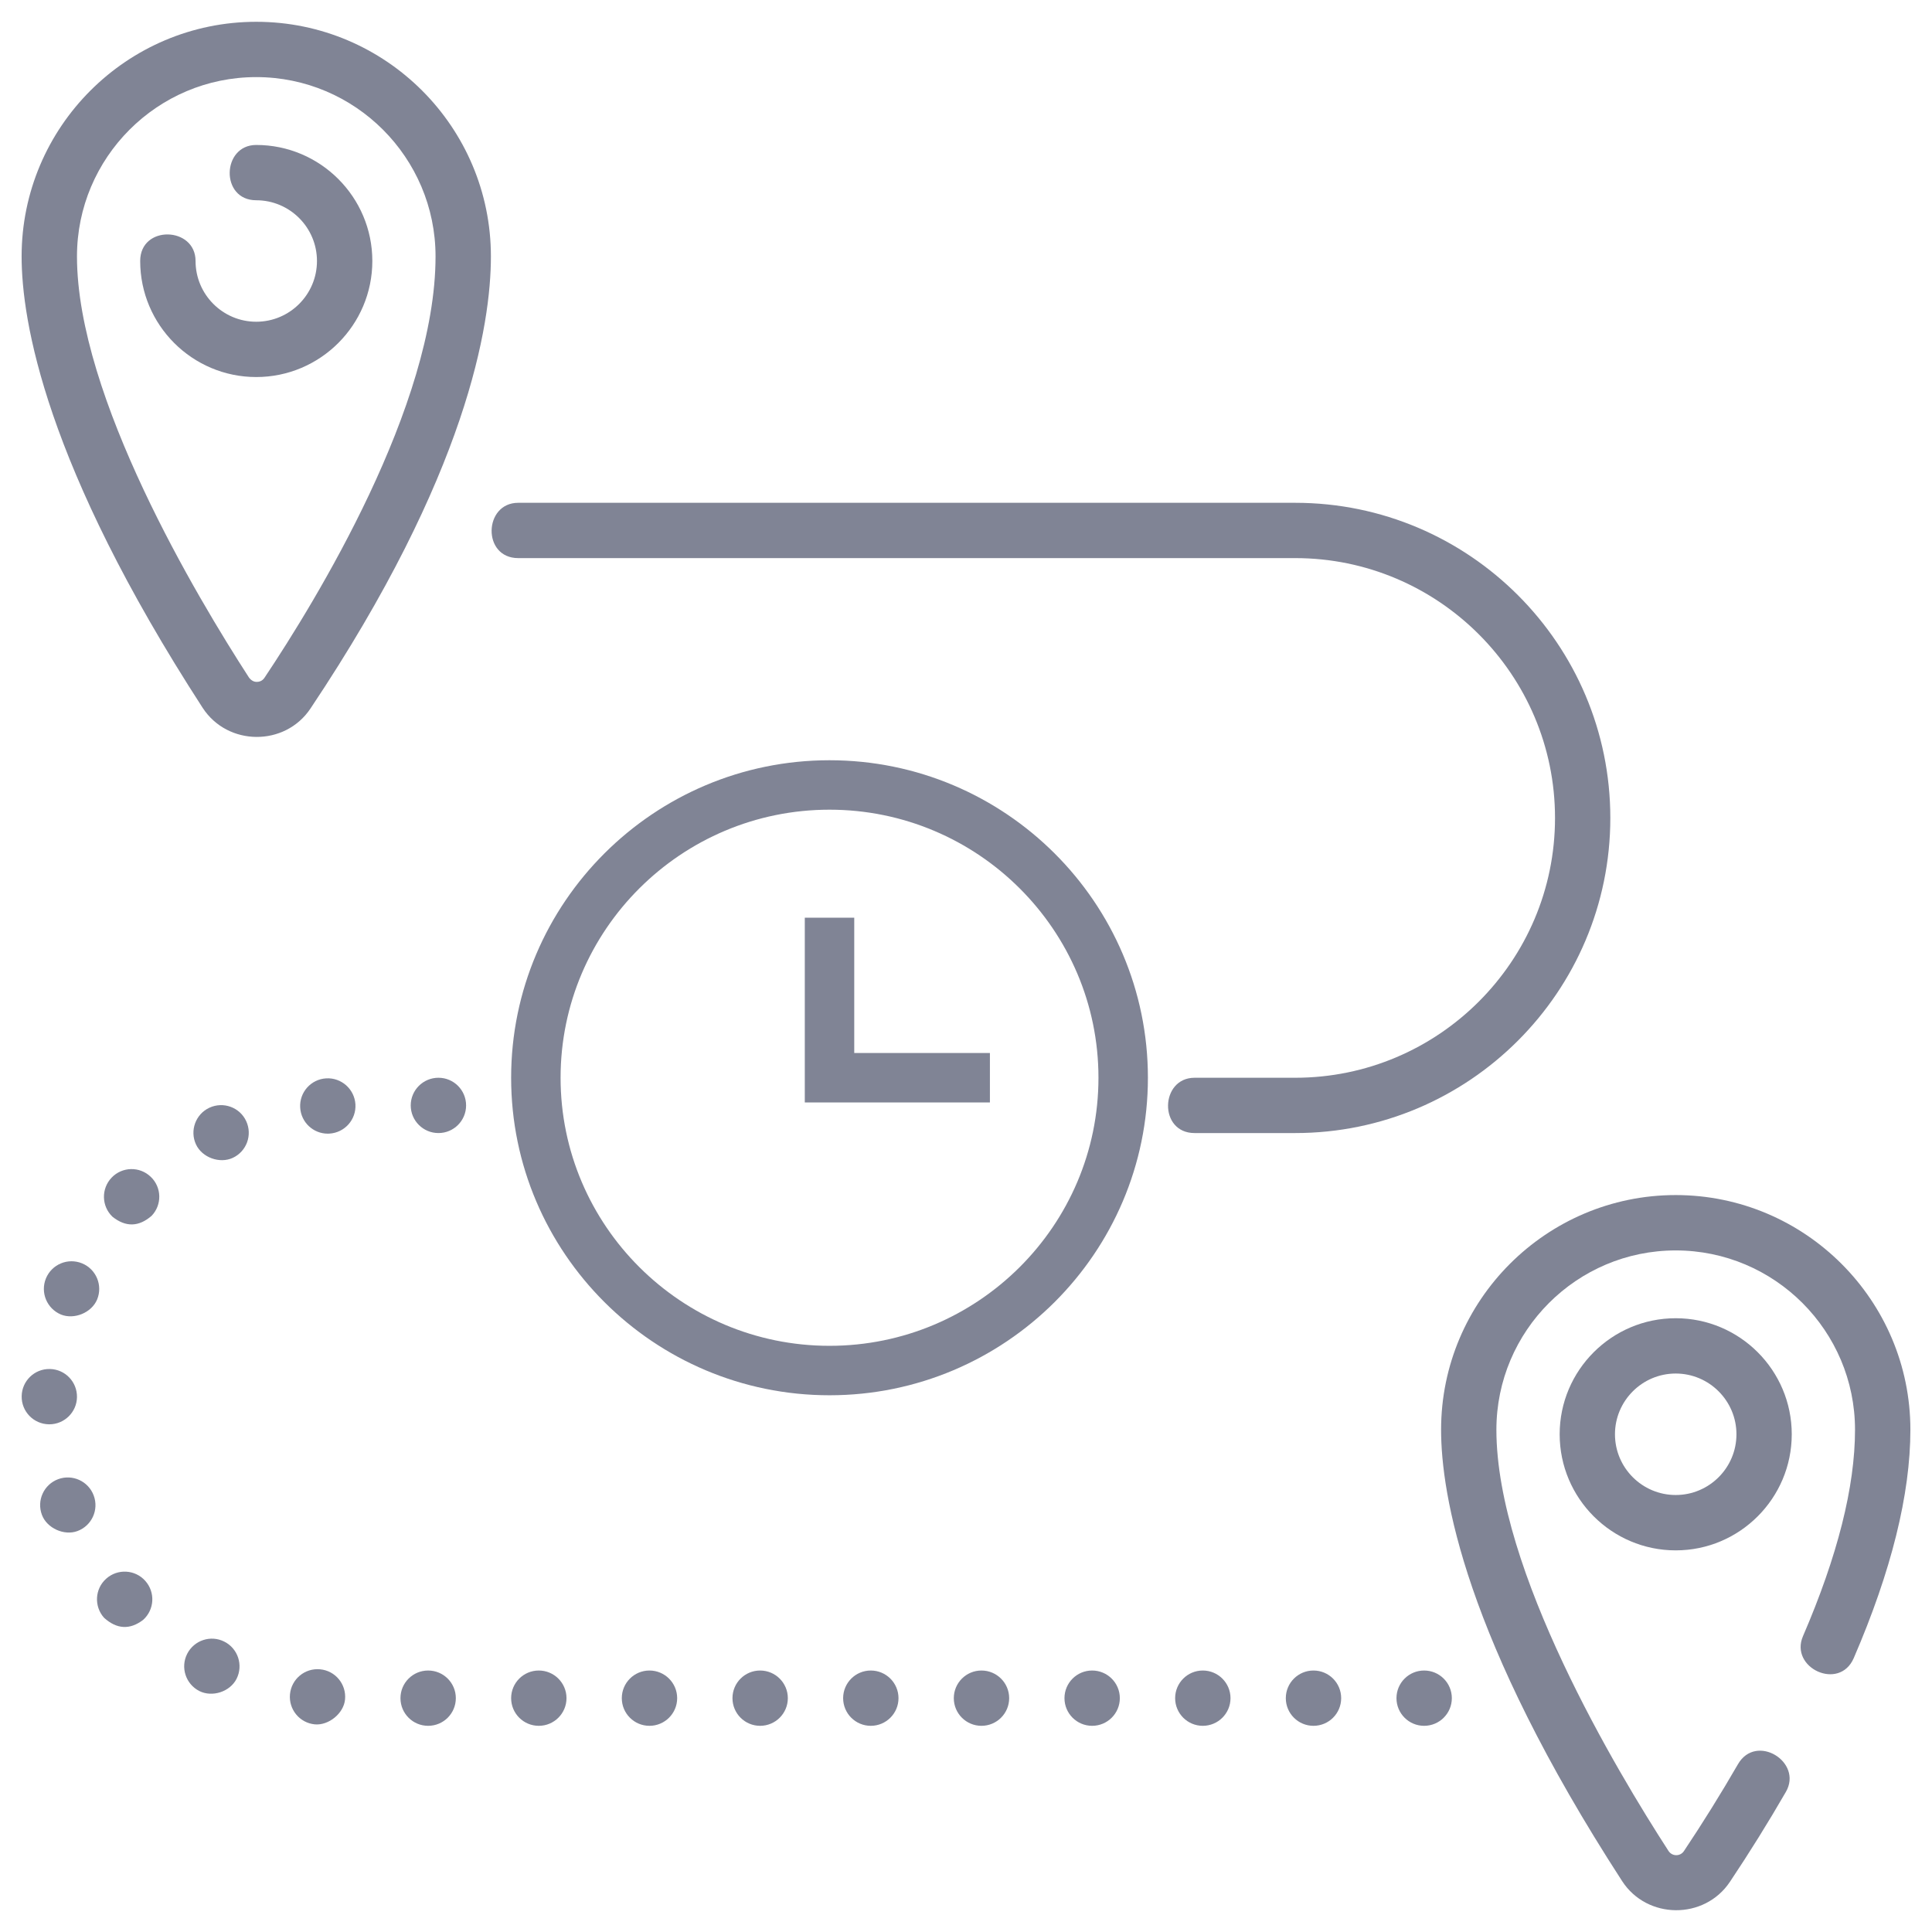
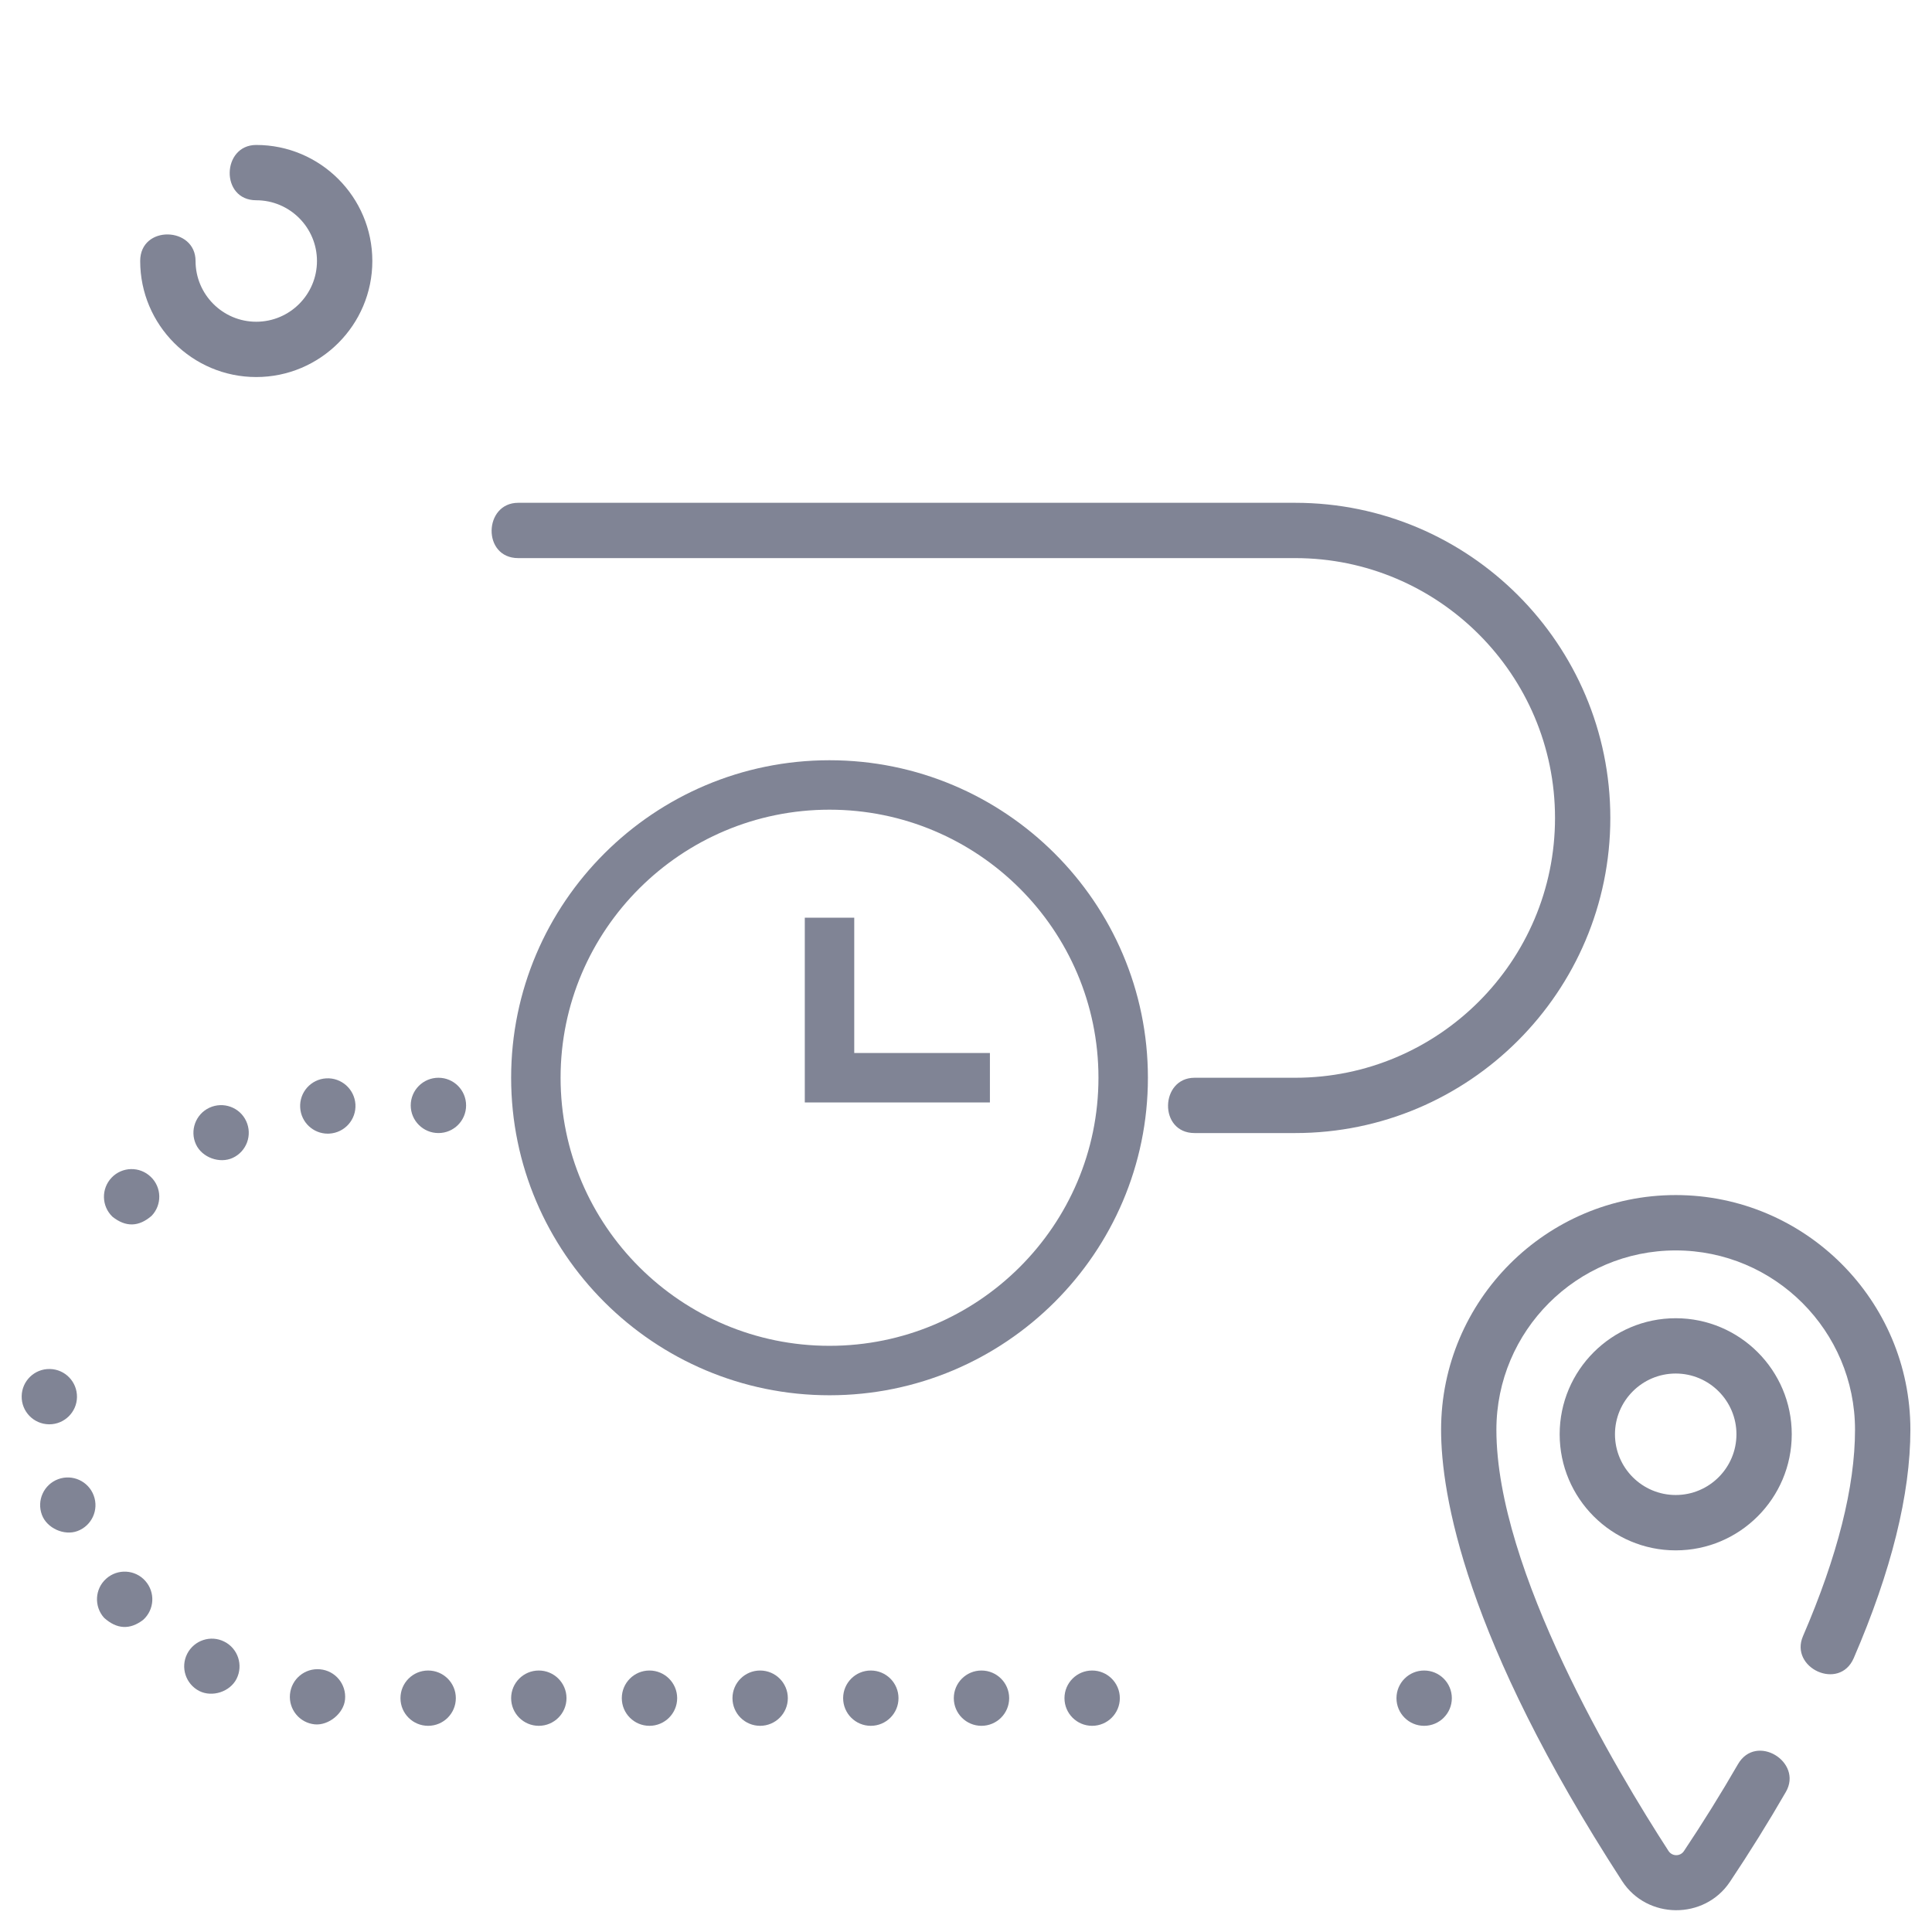
<svg xmlns="http://www.w3.org/2000/svg" width="32" height="32" viewBox="0 0 32 32" fill="none">
-   <path d="M5.142 11.736C7.743 7.845 8.131 5.374 8.131 4.247C8.131 2.104 6.388 0.361 4.245 0.361C2.102 0.361 0.358 2.104 0.358 4.247C0.358 5.311 0.748 7.697 3.356 11.723C3.77 12.361 4.72 12.368 5.142 11.736ZM4.254 11.294C4.205 11.295 4.162 11.271 4.125 11.224C3.268 9.901 1.275 6.573 1.275 4.247C1.275 2.61 2.607 1.277 4.244 1.277C5.882 1.277 7.214 2.61 7.214 4.247C7.214 6.719 5.232 9.952 4.38 11.227C4.341 11.285 4.285 11.294 4.254 11.294Z" fill="#808495" />
  <path d="M4.244 2.401C3.671 2.401 3.645 3.317 4.244 3.317C4.799 3.317 5.25 3.768 5.25 4.323C5.25 4.878 4.799 5.329 4.244 5.329C3.69 5.329 3.239 4.878 3.239 4.323C3.239 3.75 2.322 3.723 2.322 4.323C2.322 5.383 3.184 6.245 4.244 6.245C5.304 6.245 6.167 5.383 6.167 4.323C6.167 3.263 5.304 2.401 4.244 2.401Z" fill="#808495" />
  <path d="M27.755 19.794C25.612 19.794 23.869 21.538 23.869 23.681C23.869 24.744 24.258 27.13 26.867 31.156C27.28 31.794 28.23 31.802 28.653 31.169C28.976 30.686 29.288 30.185 29.58 29.679C29.866 29.183 29.086 28.701 28.786 29.221C28.504 29.709 28.203 30.193 27.891 30.66C27.83 30.751 27.696 30.75 27.636 30.658C26.779 29.335 24.785 26.007 24.785 23.681C24.785 22.043 26.117 20.711 27.755 20.711C29.393 20.711 30.725 22.043 30.725 23.681C30.725 24.625 30.435 25.775 29.863 27.1C29.636 27.626 30.466 28.014 30.704 27.463C31.326 26.023 31.642 24.75 31.642 23.681C31.642 21.538 29.898 19.794 27.755 19.794Z" fill="#808495" />
  <path d="M25.833 23.756C25.833 24.816 26.695 25.679 27.755 25.679C28.815 25.679 29.677 24.816 29.677 23.756C29.677 22.696 28.815 21.834 27.755 21.834C26.695 21.834 25.833 22.696 25.833 23.756ZM28.761 23.756C28.761 24.311 28.31 24.762 27.755 24.762C27.2 24.762 26.749 24.311 26.749 23.756C26.749 23.202 27.2 22.75 27.755 22.75C28.31 22.75 28.761 23.202 28.761 23.756Z" fill="#808495" />
  <path d="M3.716 27.191C3.491 27.076 3.215 27.167 3.1 27.393C2.986 27.618 3.076 27.894 3.302 28.009C3.515 28.116 3.809 28.022 3.918 27.807C4.032 27.581 3.942 27.305 3.716 27.191Z" fill="#808495" />
  <path d="M23.588 28.585C23.841 28.585 24.047 28.38 24.047 28.127C24.047 27.874 23.841 27.669 23.588 27.669C23.335 27.669 23.13 27.874 23.13 28.127C23.13 28.38 23.335 28.585 23.588 28.585Z" fill="#808495" />
  <path d="M5.302 27.649C5.05 27.625 4.827 27.81 4.803 28.062C4.779 28.314 4.964 28.538 5.216 28.561C5.445 28.581 5.694 28.378 5.715 28.148C5.739 27.896 5.554 27.672 5.302 27.649Z" fill="#808495" />
  <path d="M1.759 26.148C1.57 26.316 1.555 26.606 1.723 26.795C1.934 26.986 2.15 26.998 2.37 26.831C2.559 26.662 2.575 26.373 2.406 26.184C2.238 25.995 1.948 25.979 1.759 26.148Z" fill="#808495" />
-   <path d="M1.01 21.773C1.229 21.861 1.517 21.744 1.609 21.523C1.705 21.289 1.593 21.021 1.359 20.925C1.125 20.829 0.858 20.94 0.761 21.174C0.665 21.408 0.776 21.675 1.01 21.773Z" fill="#808495" />
  <path d="M0.817 23.591C1.066 23.591 1.271 23.391 1.275 23.141C1.279 22.888 1.078 22.679 0.825 22.675C0.572 22.67 0.363 22.872 0.359 23.125C0.354 23.378 0.556 23.587 0.81 23.591H0.817Z" fill="#808495" />
  <path d="M1.849 19.505C1.674 19.688 1.68 19.978 1.863 20.153C2.081 20.327 2.297 20.323 2.51 20.139C2.686 19.957 2.68 19.666 2.497 19.492C2.314 19.316 2.024 19.322 1.849 19.505Z" fill="#808495" />
  <path d="M0.963 24.5C0.726 24.588 0.605 24.852 0.694 25.09C0.776 25.312 1.063 25.441 1.283 25.359C1.52 25.271 1.641 25.007 1.552 24.77C1.464 24.533 1.2 24.412 0.963 24.5Z" fill="#808495" />
  <path d="M5.402 17.861C5.149 17.876 4.957 18.093 4.972 18.345C4.986 18.589 5.188 18.777 5.429 18.777C5.438 18.777 5.447 18.776 5.456 18.776C5.709 18.761 5.902 18.544 5.887 18.291C5.871 18.039 5.654 17.846 5.402 17.861Z" fill="#808495" />
  <path d="M3.469 18.347C3.24 18.453 3.14 18.726 3.246 18.955C3.347 19.173 3.639 19.278 3.855 19.178C4.085 19.071 4.184 18.799 4.078 18.57C3.972 18.34 3.699 18.241 3.469 18.347Z" fill="#808495" />
  <path d="M7.091 28.585C7.345 28.585 7.55 28.38 7.55 28.127C7.55 27.874 7.345 27.669 7.091 27.669C6.838 27.669 6.633 27.874 6.633 28.127C6.633 28.38 6.838 28.585 7.091 28.585Z" fill="#808495" />
  <path d="M18.089 28.585C18.342 28.585 18.548 28.38 18.548 28.127C18.548 27.874 18.342 27.669 18.089 27.669C17.836 27.669 17.631 27.874 17.631 28.127C17.631 28.38 17.836 28.585 18.089 28.585Z" fill="#808495" />
  <path d="M14.423 28.585C14.676 28.585 14.882 28.38 14.882 28.127C14.882 27.874 14.676 27.669 14.423 27.669C14.17 27.669 13.965 27.874 13.965 28.127C13.965 28.38 14.17 28.585 14.423 28.585Z" fill="#808495" />
-   <path d="M21.755 28.585C22.009 28.585 22.214 28.38 22.214 28.127C22.214 27.874 22.009 27.669 21.755 27.669C21.502 27.669 21.297 27.874 21.297 28.127C21.297 28.38 21.502 28.585 21.755 28.585Z" fill="#808495" />
-   <path d="M19.922 28.585C20.175 28.585 20.381 28.38 20.381 28.127C20.381 27.874 20.175 27.669 19.922 27.669C19.669 27.669 19.464 27.874 19.464 28.127C19.464 28.38 19.669 28.585 19.922 28.585Z" fill="#808495" />
  <path d="M16.256 28.585C16.509 28.585 16.715 28.38 16.715 28.127C16.715 27.874 16.509 27.669 16.256 27.669C16.003 27.669 15.798 27.874 15.798 28.127C15.798 28.38 16.003 28.585 16.256 28.585Z" fill="#808495" />
  <path d="M12.59 28.585C12.843 28.585 13.049 28.38 13.049 28.127C13.049 27.874 12.843 27.669 12.59 27.669C12.337 27.669 12.132 27.874 12.132 28.127C12.132 28.38 12.337 28.585 12.59 28.585Z" fill="#808495" />
  <path d="M10.757 28.585C11.01 28.585 11.216 28.38 11.216 28.127C11.216 27.874 11.01 27.669 10.757 27.669C10.504 27.669 10.299 27.874 10.299 28.127C10.299 28.38 10.504 28.585 10.757 28.585Z" fill="#808495" />
  <path d="M7.262 17.851C7.009 17.851 6.803 18.056 6.803 18.309C6.803 18.562 7.009 18.767 7.262 18.767C7.515 18.767 7.72 18.562 7.72 18.309C7.72 18.056 7.515 17.851 7.262 17.851Z" fill="#808495" />
  <path d="M8.924 28.585C9.177 28.585 9.383 28.38 9.383 28.127C9.383 27.874 9.177 27.669 8.924 27.669C8.671 27.669 8.466 27.874 8.466 28.127C8.466 28.38 8.671 28.585 8.924 28.585Z" fill="#808495" />
  <path d="M21.453 18.767C24.331 18.767 26.672 16.426 26.672 13.548C26.672 10.669 24.331 8.328 21.453 8.328H8.583C8.009 8.328 7.983 9.244 8.583 9.244H21.453C23.825 9.244 25.756 11.175 25.756 13.548C25.756 15.921 23.825 17.851 21.453 17.851H19.786C19.213 17.851 19.187 18.767 19.786 18.767H21.453Z" fill="#808495" />
  <path d="M13.739 12.592C10.832 12.592 8.466 14.951 8.466 17.851C8.466 20.751 10.832 23.11 13.739 23.11C16.647 23.11 19.013 20.751 19.013 17.851C19.013 14.951 16.647 12.592 13.739 12.592ZM13.739 22.291C11.283 22.291 9.285 20.299 9.285 17.851C9.285 15.403 11.283 13.411 13.739 13.411C16.196 13.411 18.194 15.403 18.194 17.851C18.194 20.299 16.196 22.291 13.739 22.291Z" fill="#808495" />
  <path d="M14.149 15.2H13.33V18.26H16.396V17.441H14.149V15.2Z" fill="#808495" />
</svg>